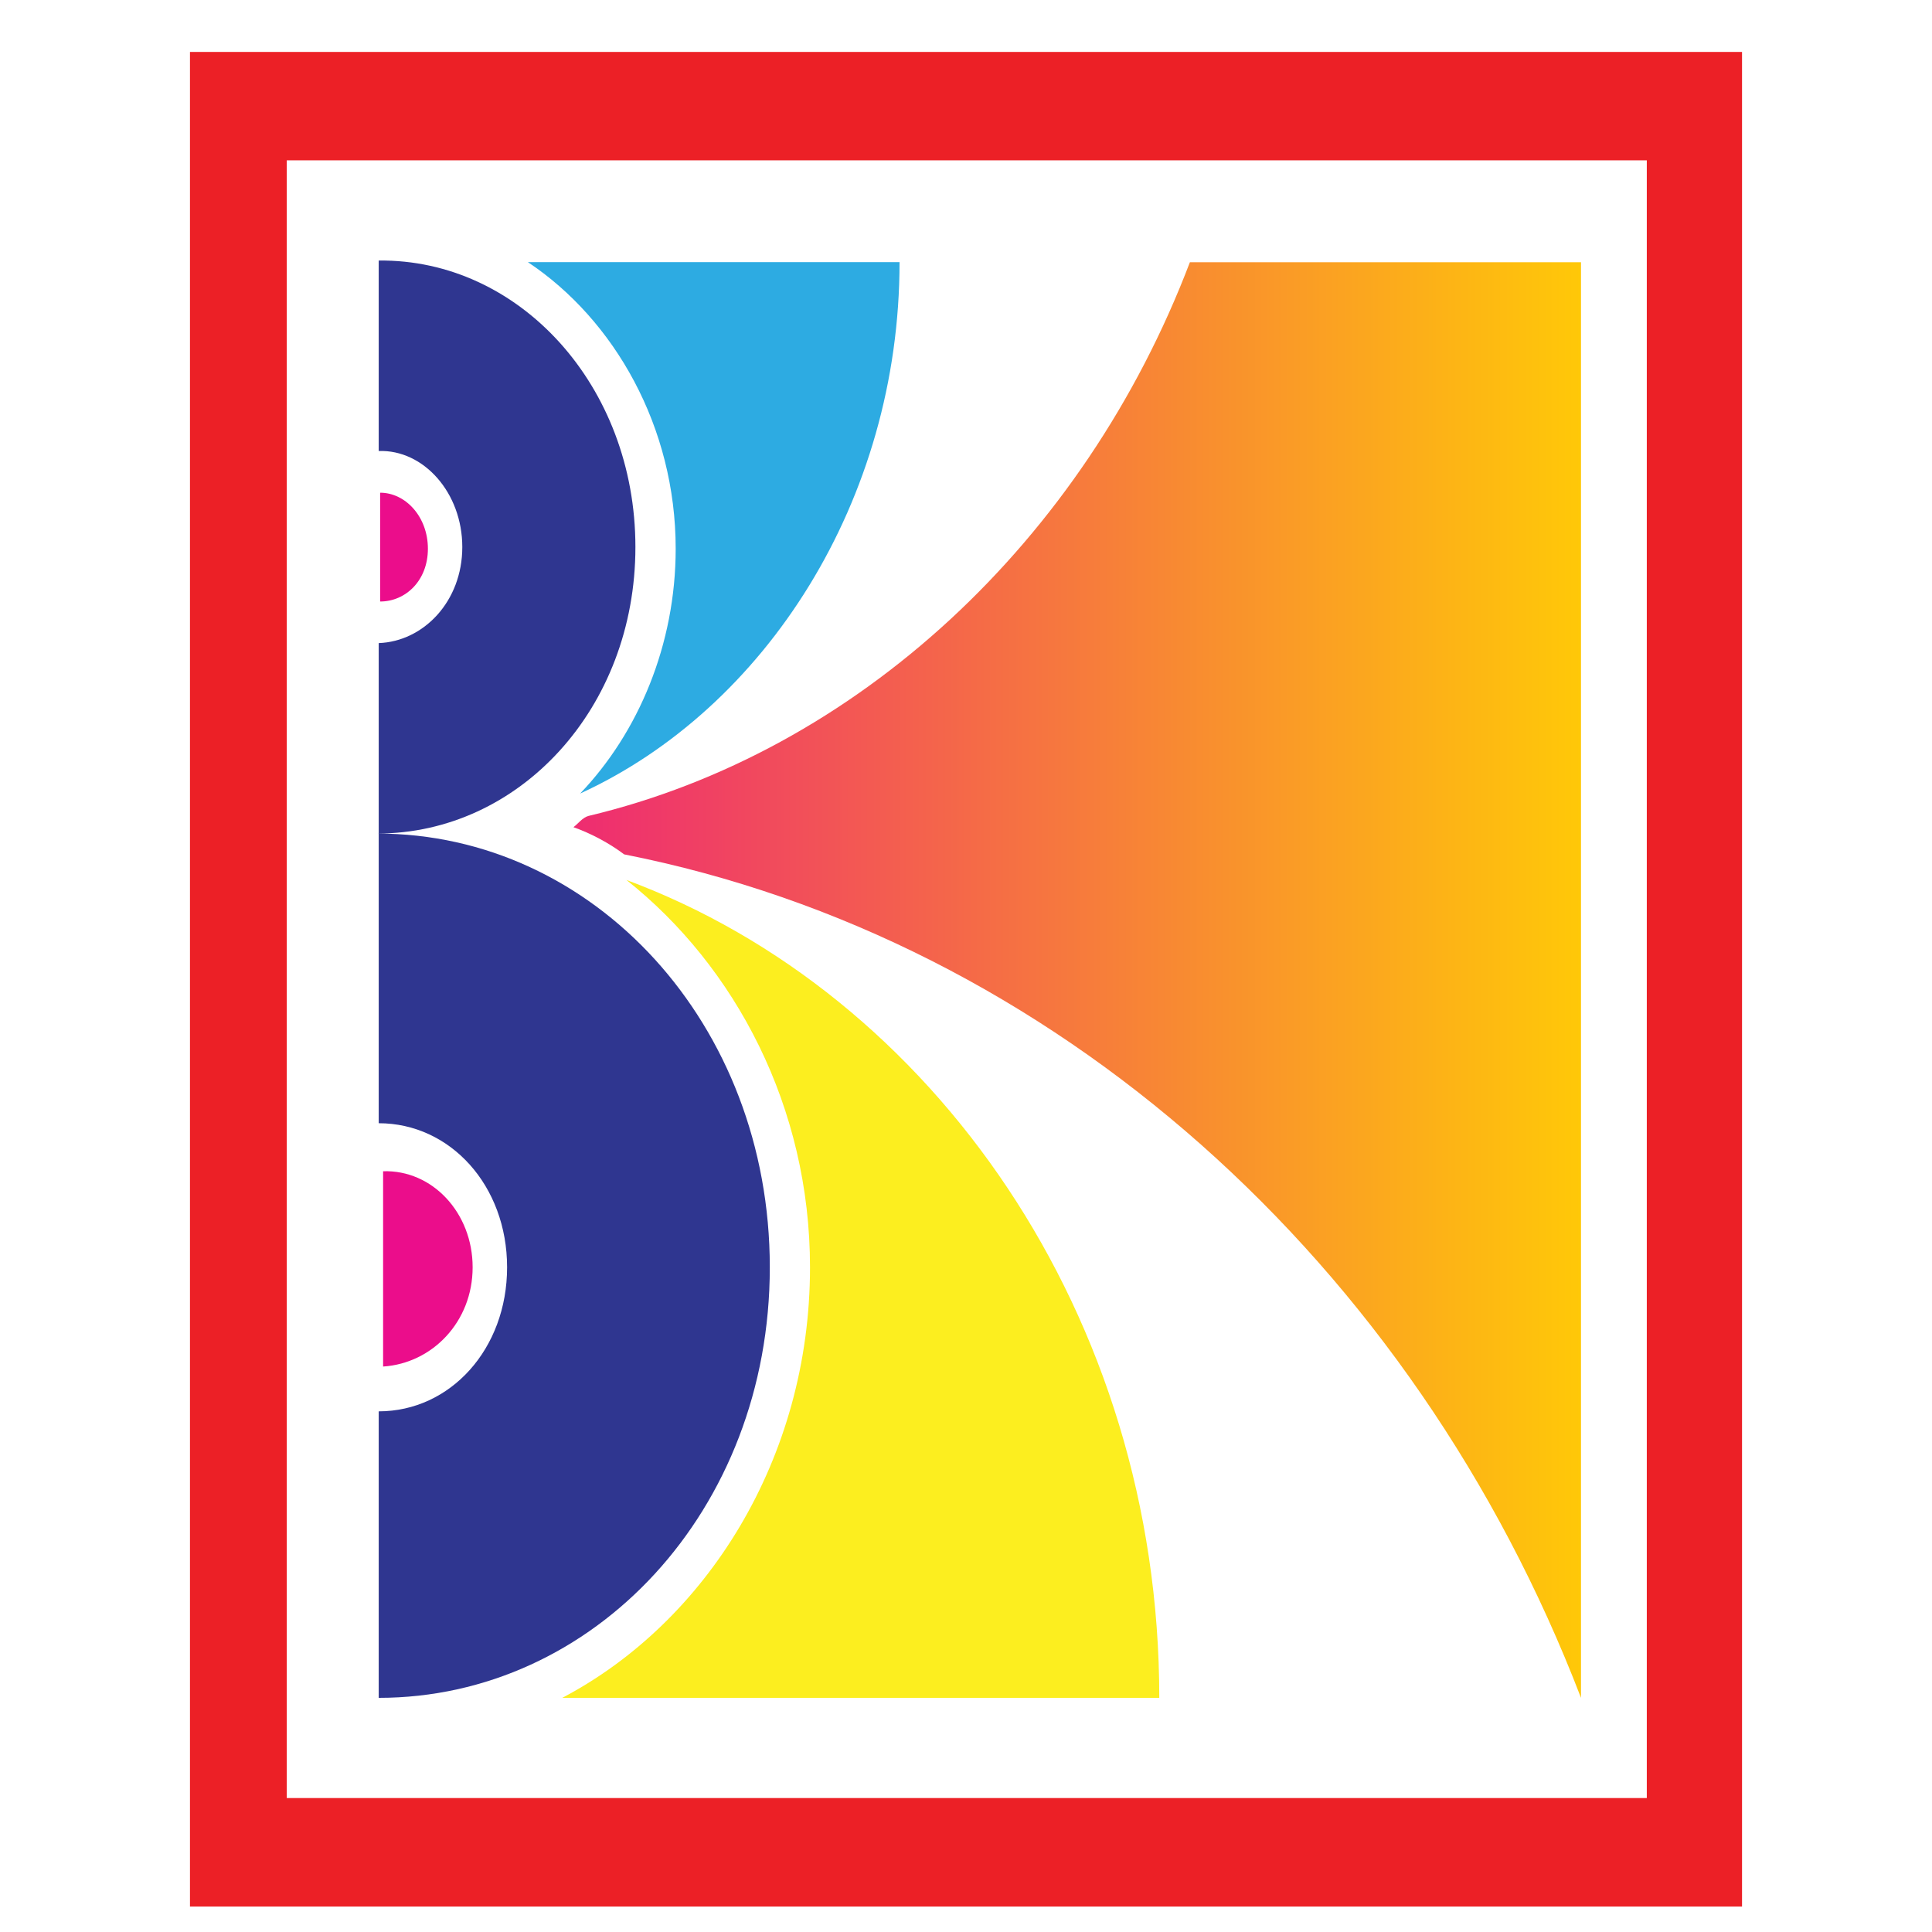
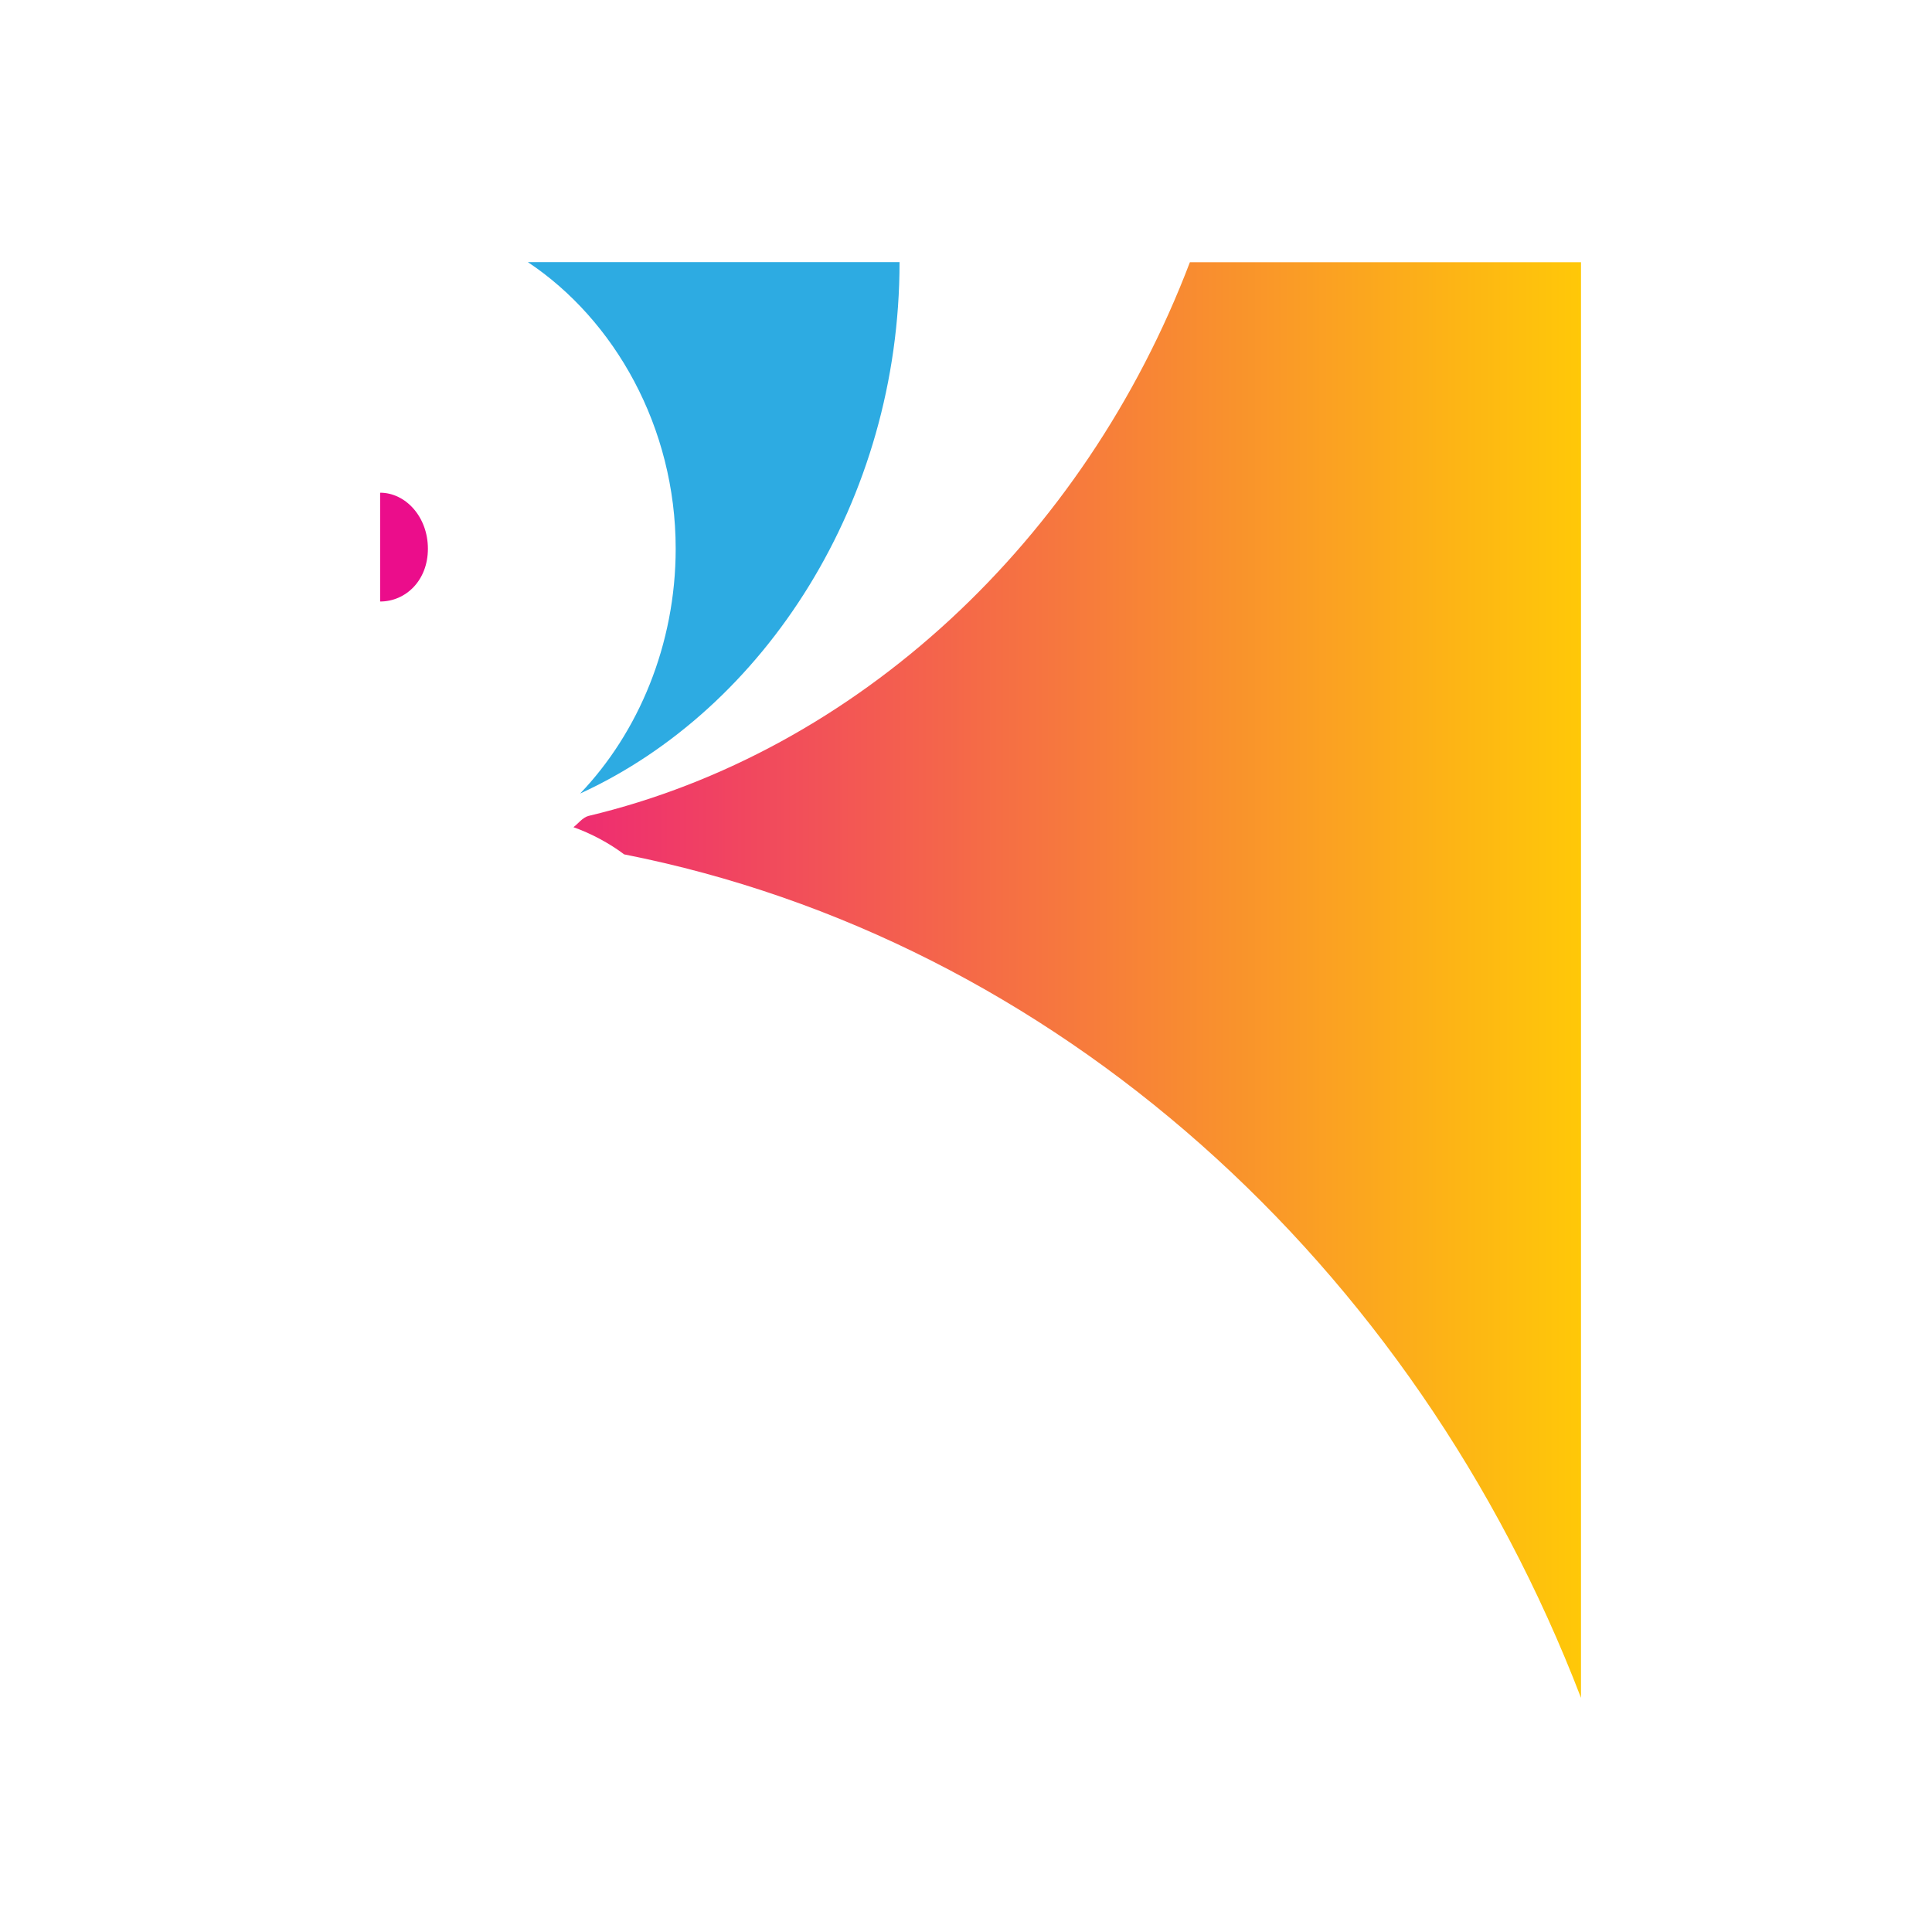
<svg xmlns="http://www.w3.org/2000/svg" id="Layer_1" version="1.1" viewBox="0 0 311.81 311.81">
  <defs>
    <style>
      .st0 {
        fill: #2f3690;
      }

      .st0, .st1, .st2, .st3, .st4 {
        fill-rule: evenodd;
      }

      .st1 {
        fill: #ec2026;
        stroke: #ec2026;
        stroke-miterlimit: 10;
        stroke-width: .2px;
      }

      .st2 {
        fill: #2dabe2;
      }

      .st3 {
        fill: #fcee1f;
      }

      .st4 {
        fill: #eb0d8b;
      }

      .st5 {
        fill: url(#linear-gradient);
      }
    </style>
    <linearGradient id="linear-gradient" x1="92.55" y1="158.17" x2="255.16" y2="158.17" gradientUnits="userSpaceOnUse">
      <stop offset="0" stop-color="#ee2c71" />
      <stop offset="1" stop-color="#ffc808" />
    </linearGradient>
  </defs>
  <path class="st4" d="M61.35,97.08c4.1,0,7.71-3.36,7.71-8.52s-3.61-9.04-7.71-9.04v17.57Z" />
-   <path class="st4" d="M61.83,220.55c7.95-.52,14.45-7.23,14.45-16.02s-6.5-15.76-14.45-15.5v31.51Z" />
-   <path class="st3" d="M101.1,142.02c49.38,18.34,86,70.26,86,132h-96.36c23.13-12.14,39.99-38.49,39.99-69.49,0-25.83-12.04-48.56-29.63-62.51h0Z" />
  <path class="st2" d="M93.63,128.07c9.39-9.82,15.42-24.02,15.42-39.52,0-19.63-9.88-36.94-23.85-46.24h59.98c0,38.49-21.68,72.07-51.55,85.76h0Z" />
-   <path class="st0" d="M60.87,134.53c22.89,0,41.68-20.15,41.68-46.24s-18.79-46.5-41.43-46.24v30.74c7.23-.26,13.49,6.72,13.49,15.5s-6.26,15.24-13.49,15.5v77.49c11.56,0,20.72,10.07,20.72,23.25s-9.15,23.25-20.72,23.25v46.24c34.69,0,63.12-30.22,63.12-69.49s-28.43-70-63.36-70h0Z" />
-   <path class="st1" d="M46.18,25.78h219.7v264.51H46.18V25.78ZM30.76,8.48h250.29v299.12H30.76V8.48Z" />
  <path class="st5" d="M255.16,274.02c-26.98-70.26-85.04-122.44-154.42-136.13-2.41-1.81-5.3-3.36-8.19-4.39.72-.52,1.45-1.55,2.41-1.81h0c43.36-10.33,79.98-44.43,97.08-89.37h63.12v231.7Z" />
</svg>